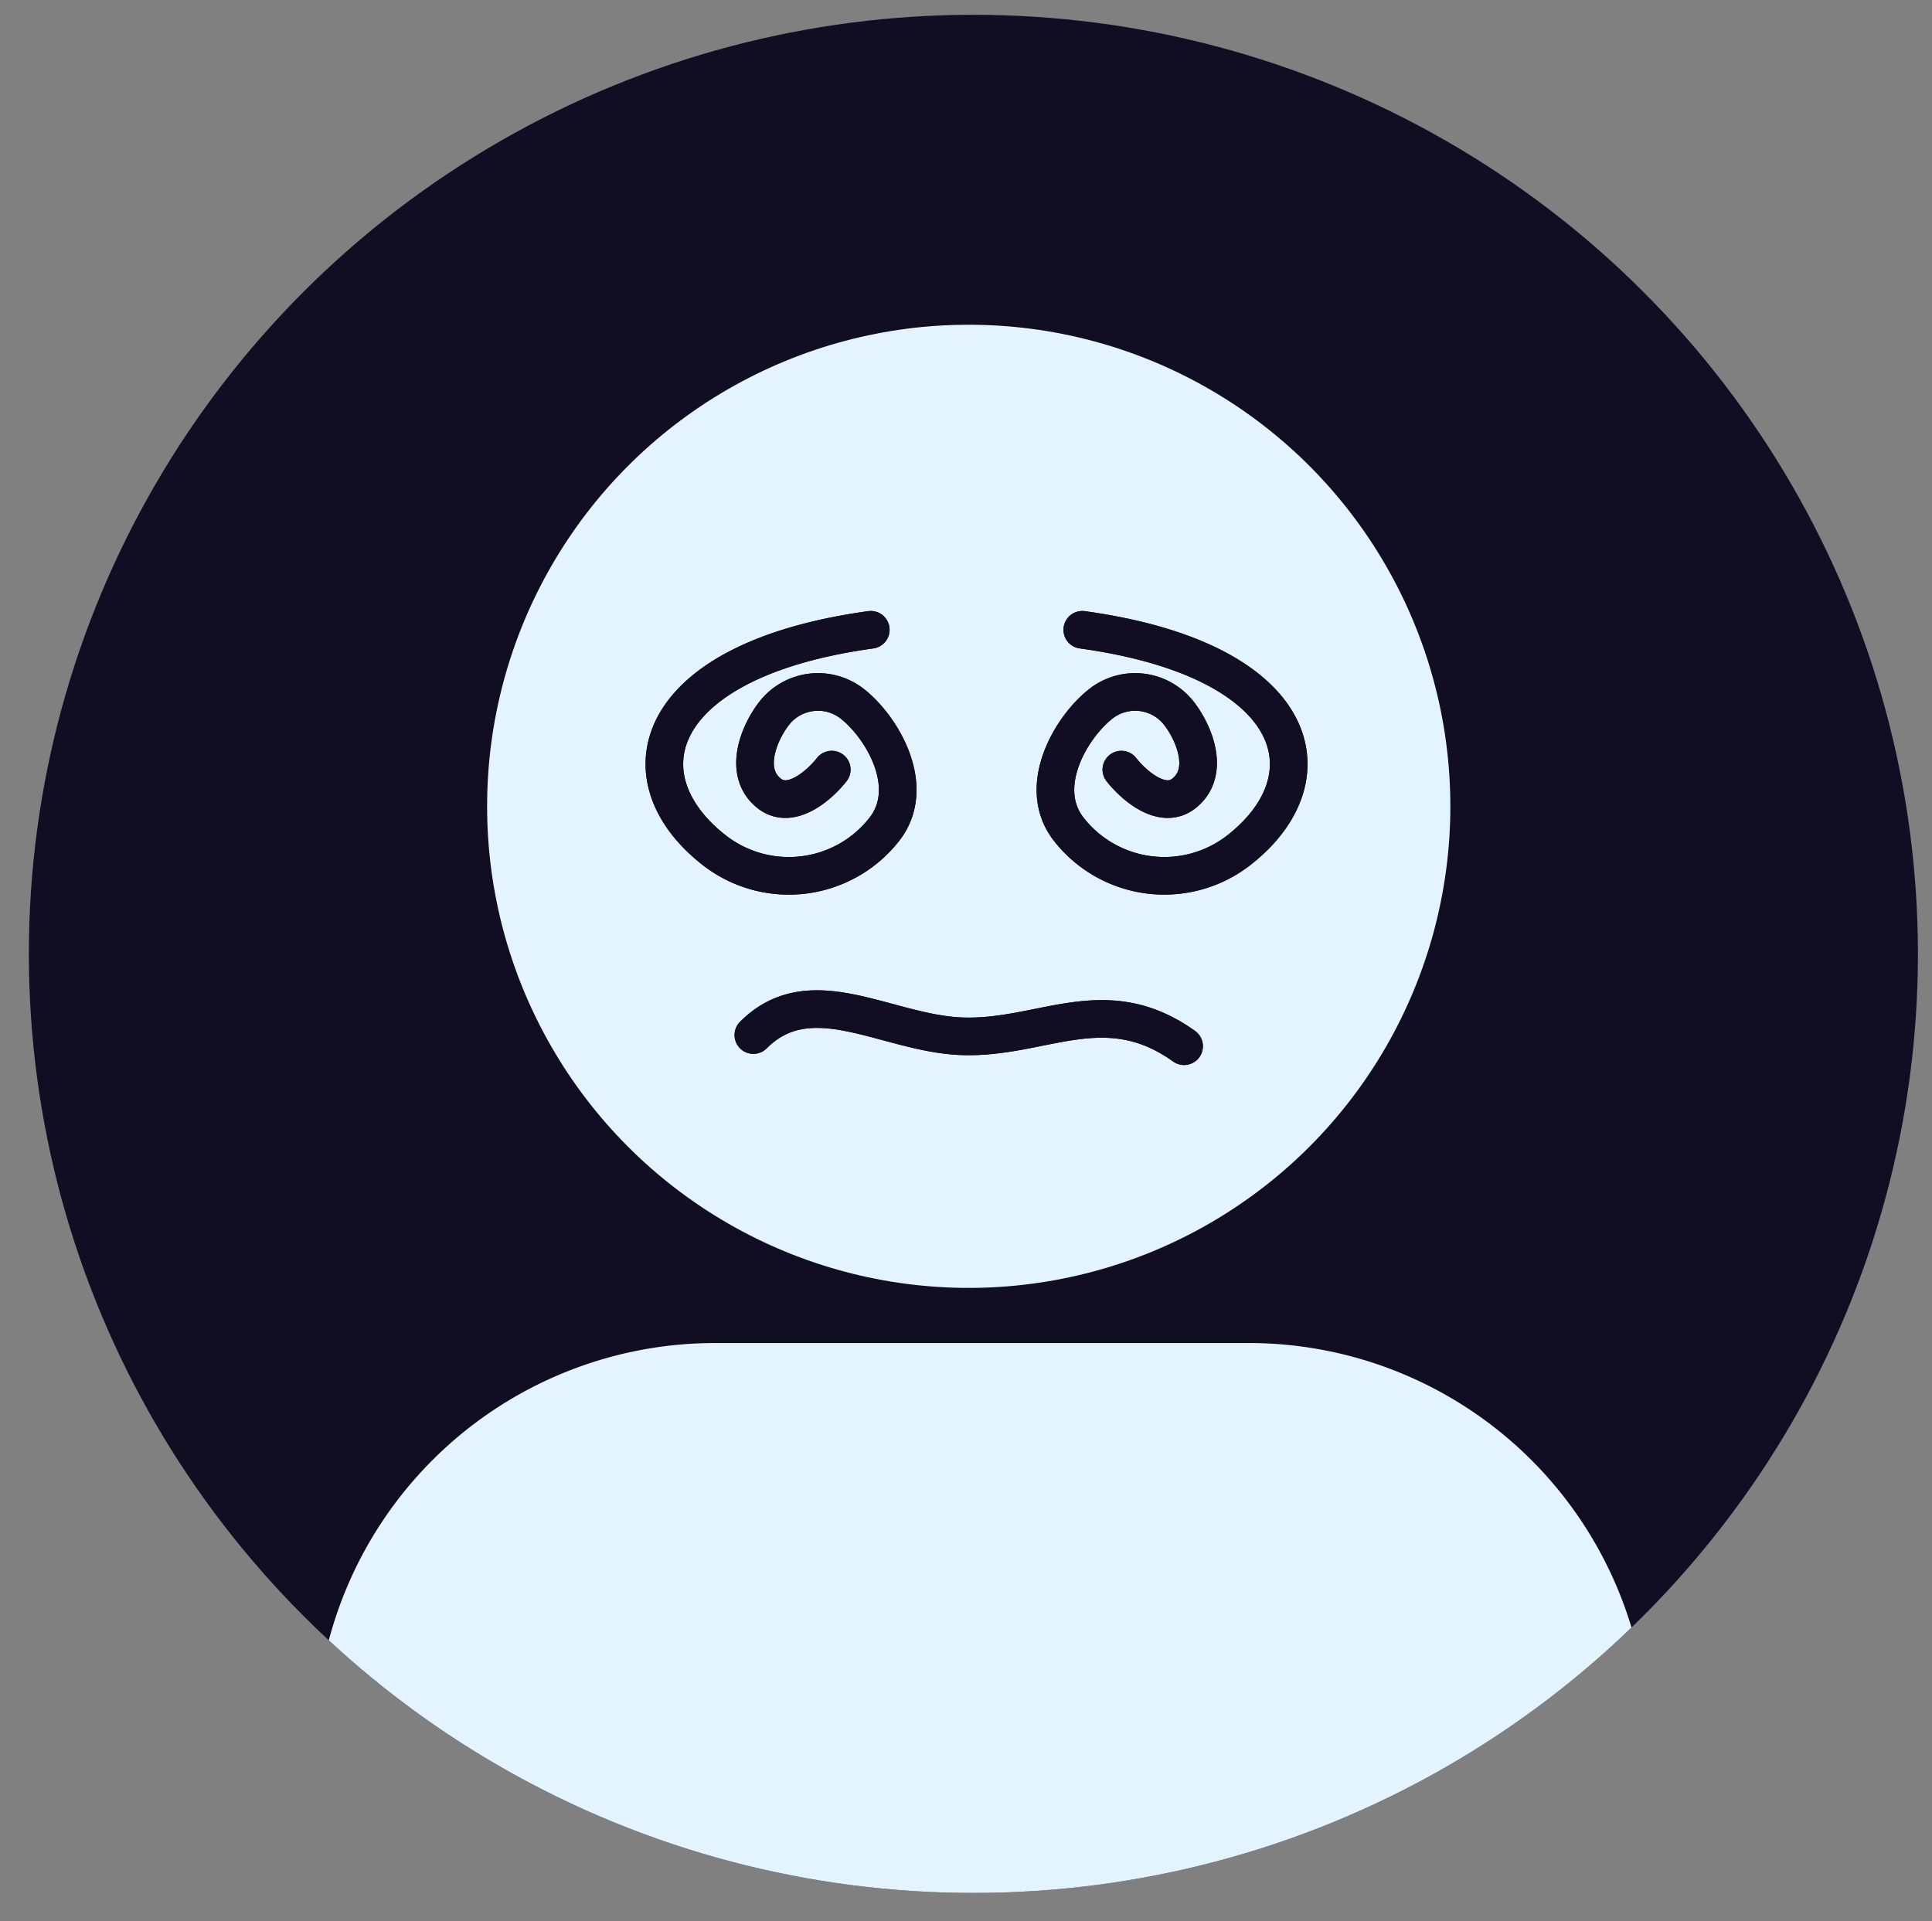
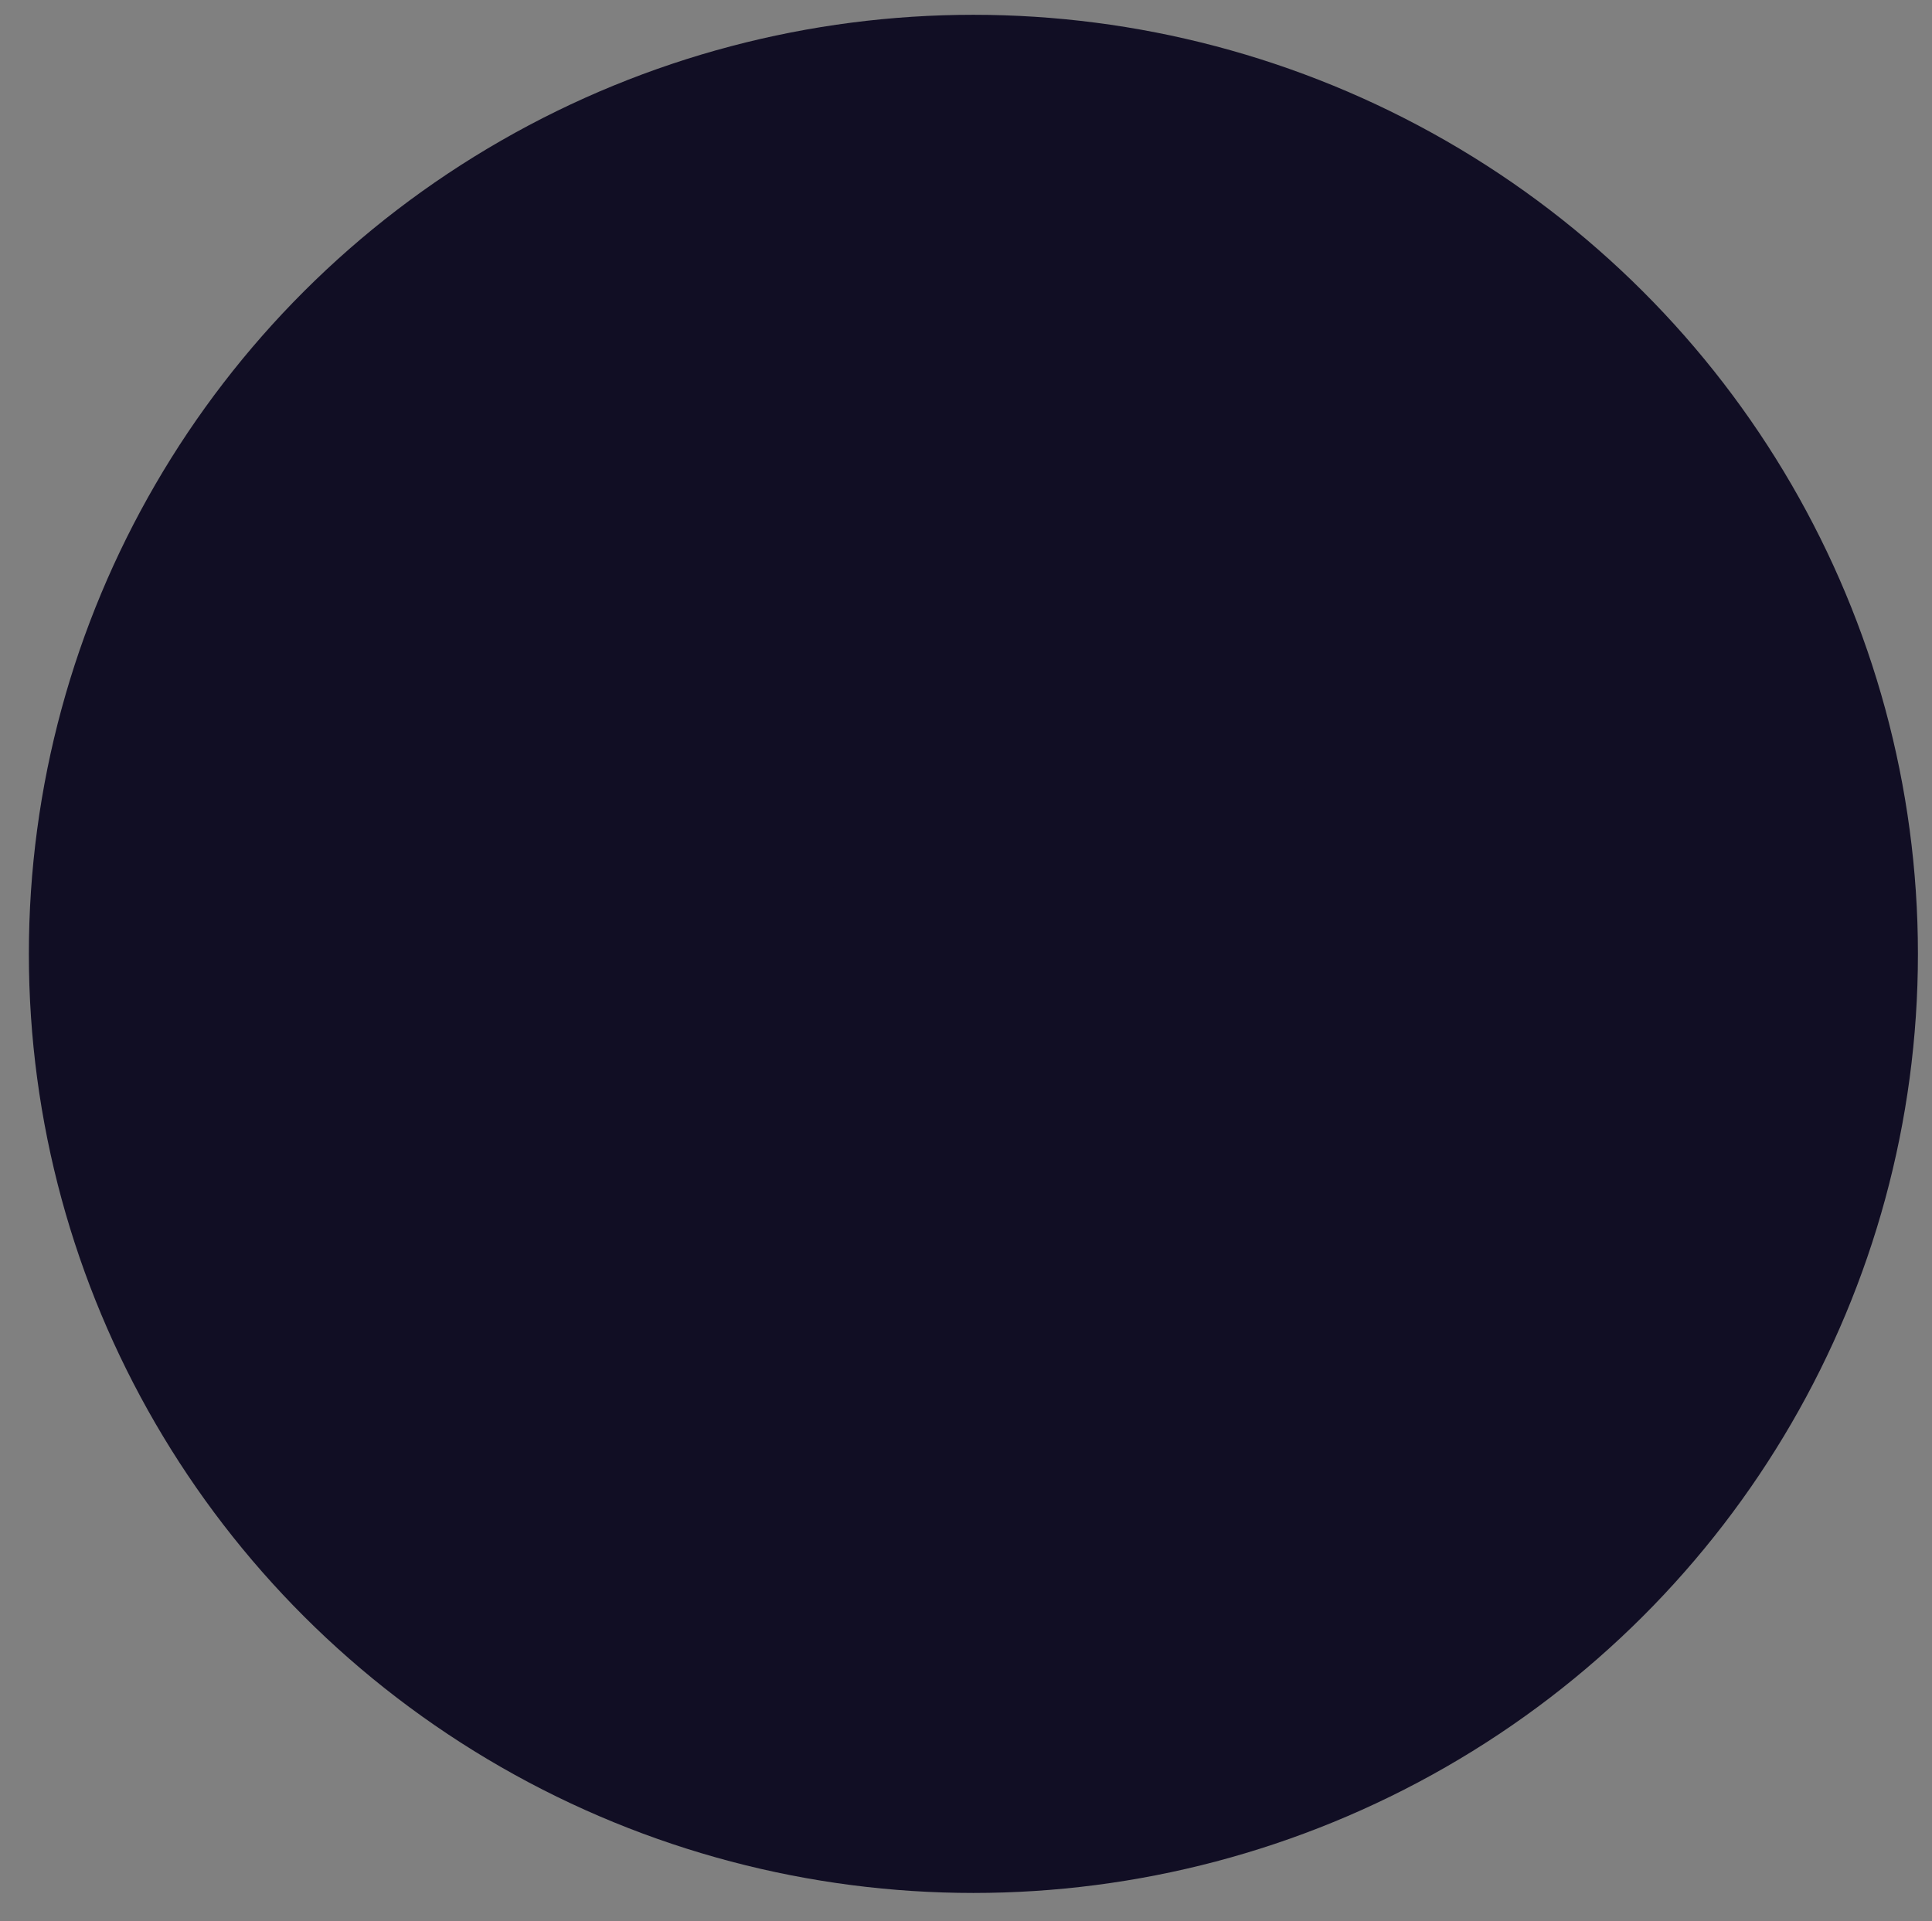
<svg xmlns="http://www.w3.org/2000/svg" viewBox="0 0 180 179" width="180" height="179">
  <rect x="0" y="0" width="180" height="179" fill="#808080" stroke="none" />
  <defs>
    <style>.a,.e,.f{fill:none}.b{clip-path:url(#a)}.c{fill:#110e24}.d{fill:#e3f4ff}.e,.f{stroke:#110e24}.e{stroke-linecap:round;stroke-linejoin:round;stroke-width:3.505px}.f{stroke-width:4px;opacity:0}</style>
    <clipPath id="a">
      <ellipse class="a" cx="88" cy="87.5" rx="88" ry="87.5" transform="translate(1835.531 116.597)" />
    </clipPath>
  </defs>
  <g transform="translate(-1832.842 -115.218)">
    <g class="b">
      <ellipse class="c" cx="88" cy="87.5" rx="88" ry="87.5" transform="translate(1835.531 116.597)" />
-       <circle class="d" cx="44.872" cy="44.872" r="44.872" transform="translate(1878.224 145.476)" />
      <path class="e" d="M1943.162 212.7c-7.408-5.3-13.273-.625-20.761-.928-7.025-.284-14.006-5.476-19.37-.112" />
-       <path class="d" d="M1899.467 240.357h49.724a37.233 37.233 0 0 1 37.233 37.233v22.073h-124.19V277.59a37.233 37.233 0 0 1 37.233-37.233z" />
-       <path class="e" d="M1933.677 173.9c20.431 2.819 23.3 13.706 14.609 20.517a11.3 11.3 0 0 1-15.864-1.923c-3.08-3.93.171-9.49 2.985-11.7a5.177 5.177 0 0 1 7.269.883c1.411 1.8 2.973 5.506.456 7.477-2.012 1.577-4.686-.785-5.815-2.226M1913.97 173.9c-20.431 2.819-23.3 13.706-14.609 20.517a11.3 11.3 0 0 0 15.865-1.917l.005-.007c3.08-3.931-.171-9.491-2.985-11.7a5.181 5.181 0 0 0-7.27.883c-1.41 1.8-2.972 5.507-.456 7.478 2.013 1.576 4.687-.785 5.815-2.227" />
    </g>
    <g class="b">
      <path class="e" d="M1943.162 212.7c-7.408-5.3-13.273-.625-20.761-.928-7.025-.284-14.006-5.476-19.37-.112m30.646-37.76c20.431 2.819 23.3 13.706 14.609 20.517a11.3 11.3 0 0 1-15.864-1.923c-3.08-3.93.171-9.49 2.985-11.7a5.177 5.177 0 0 1 7.269.883c1.411 1.8 2.973 5.506.456 7.477-2.012 1.577-4.686-.785-5.815-2.226M1913.97 173.9c-20.431 2.819-23.3 13.706-14.609 20.517a11.3 11.3 0 0 0 15.865-1.917l.005-.007c3.08-3.931-.171-9.491-2.985-11.7a5.181 5.181 0 0 0-7.27.883c-1.41 1.8-2.972 5.507-.456 7.478 2.013 1.576 4.687-.785 5.815-2.227" />
    </g>
    <ellipse class="f" cx="88" cy="87.5" rx="88" ry="87.5" transform="translate(1834.842 117.218)" />
  </g>
</svg>